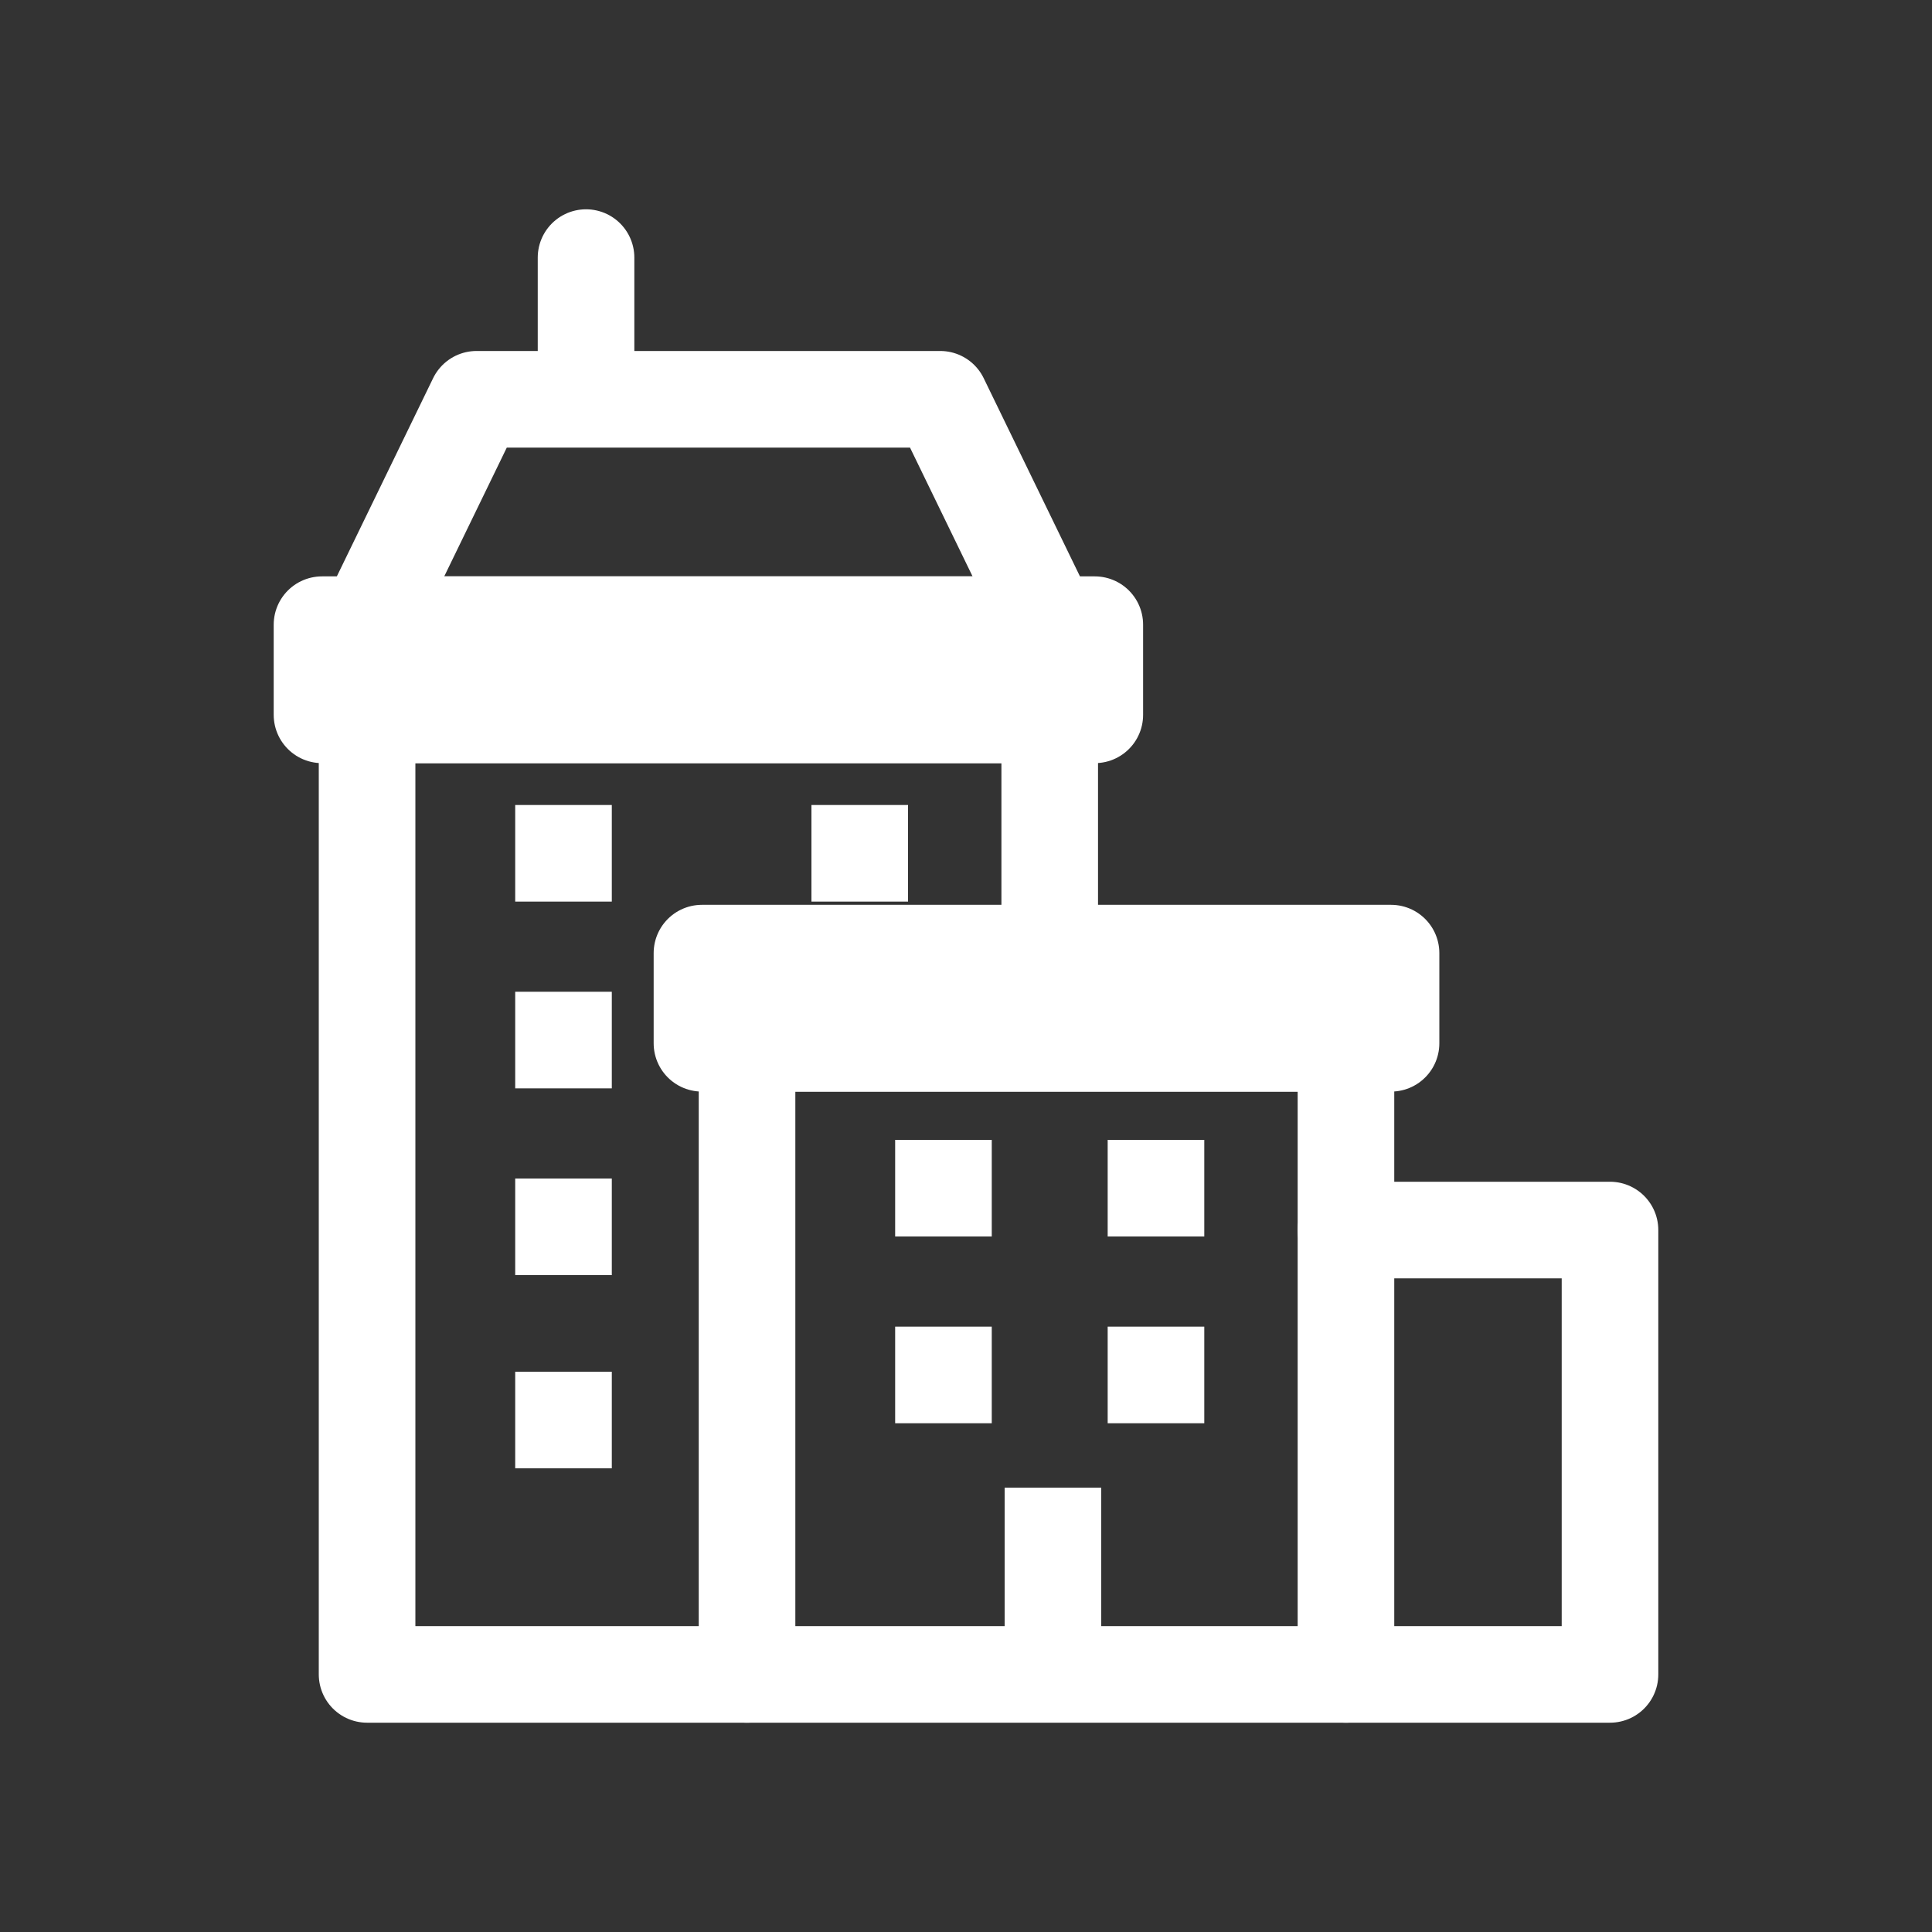
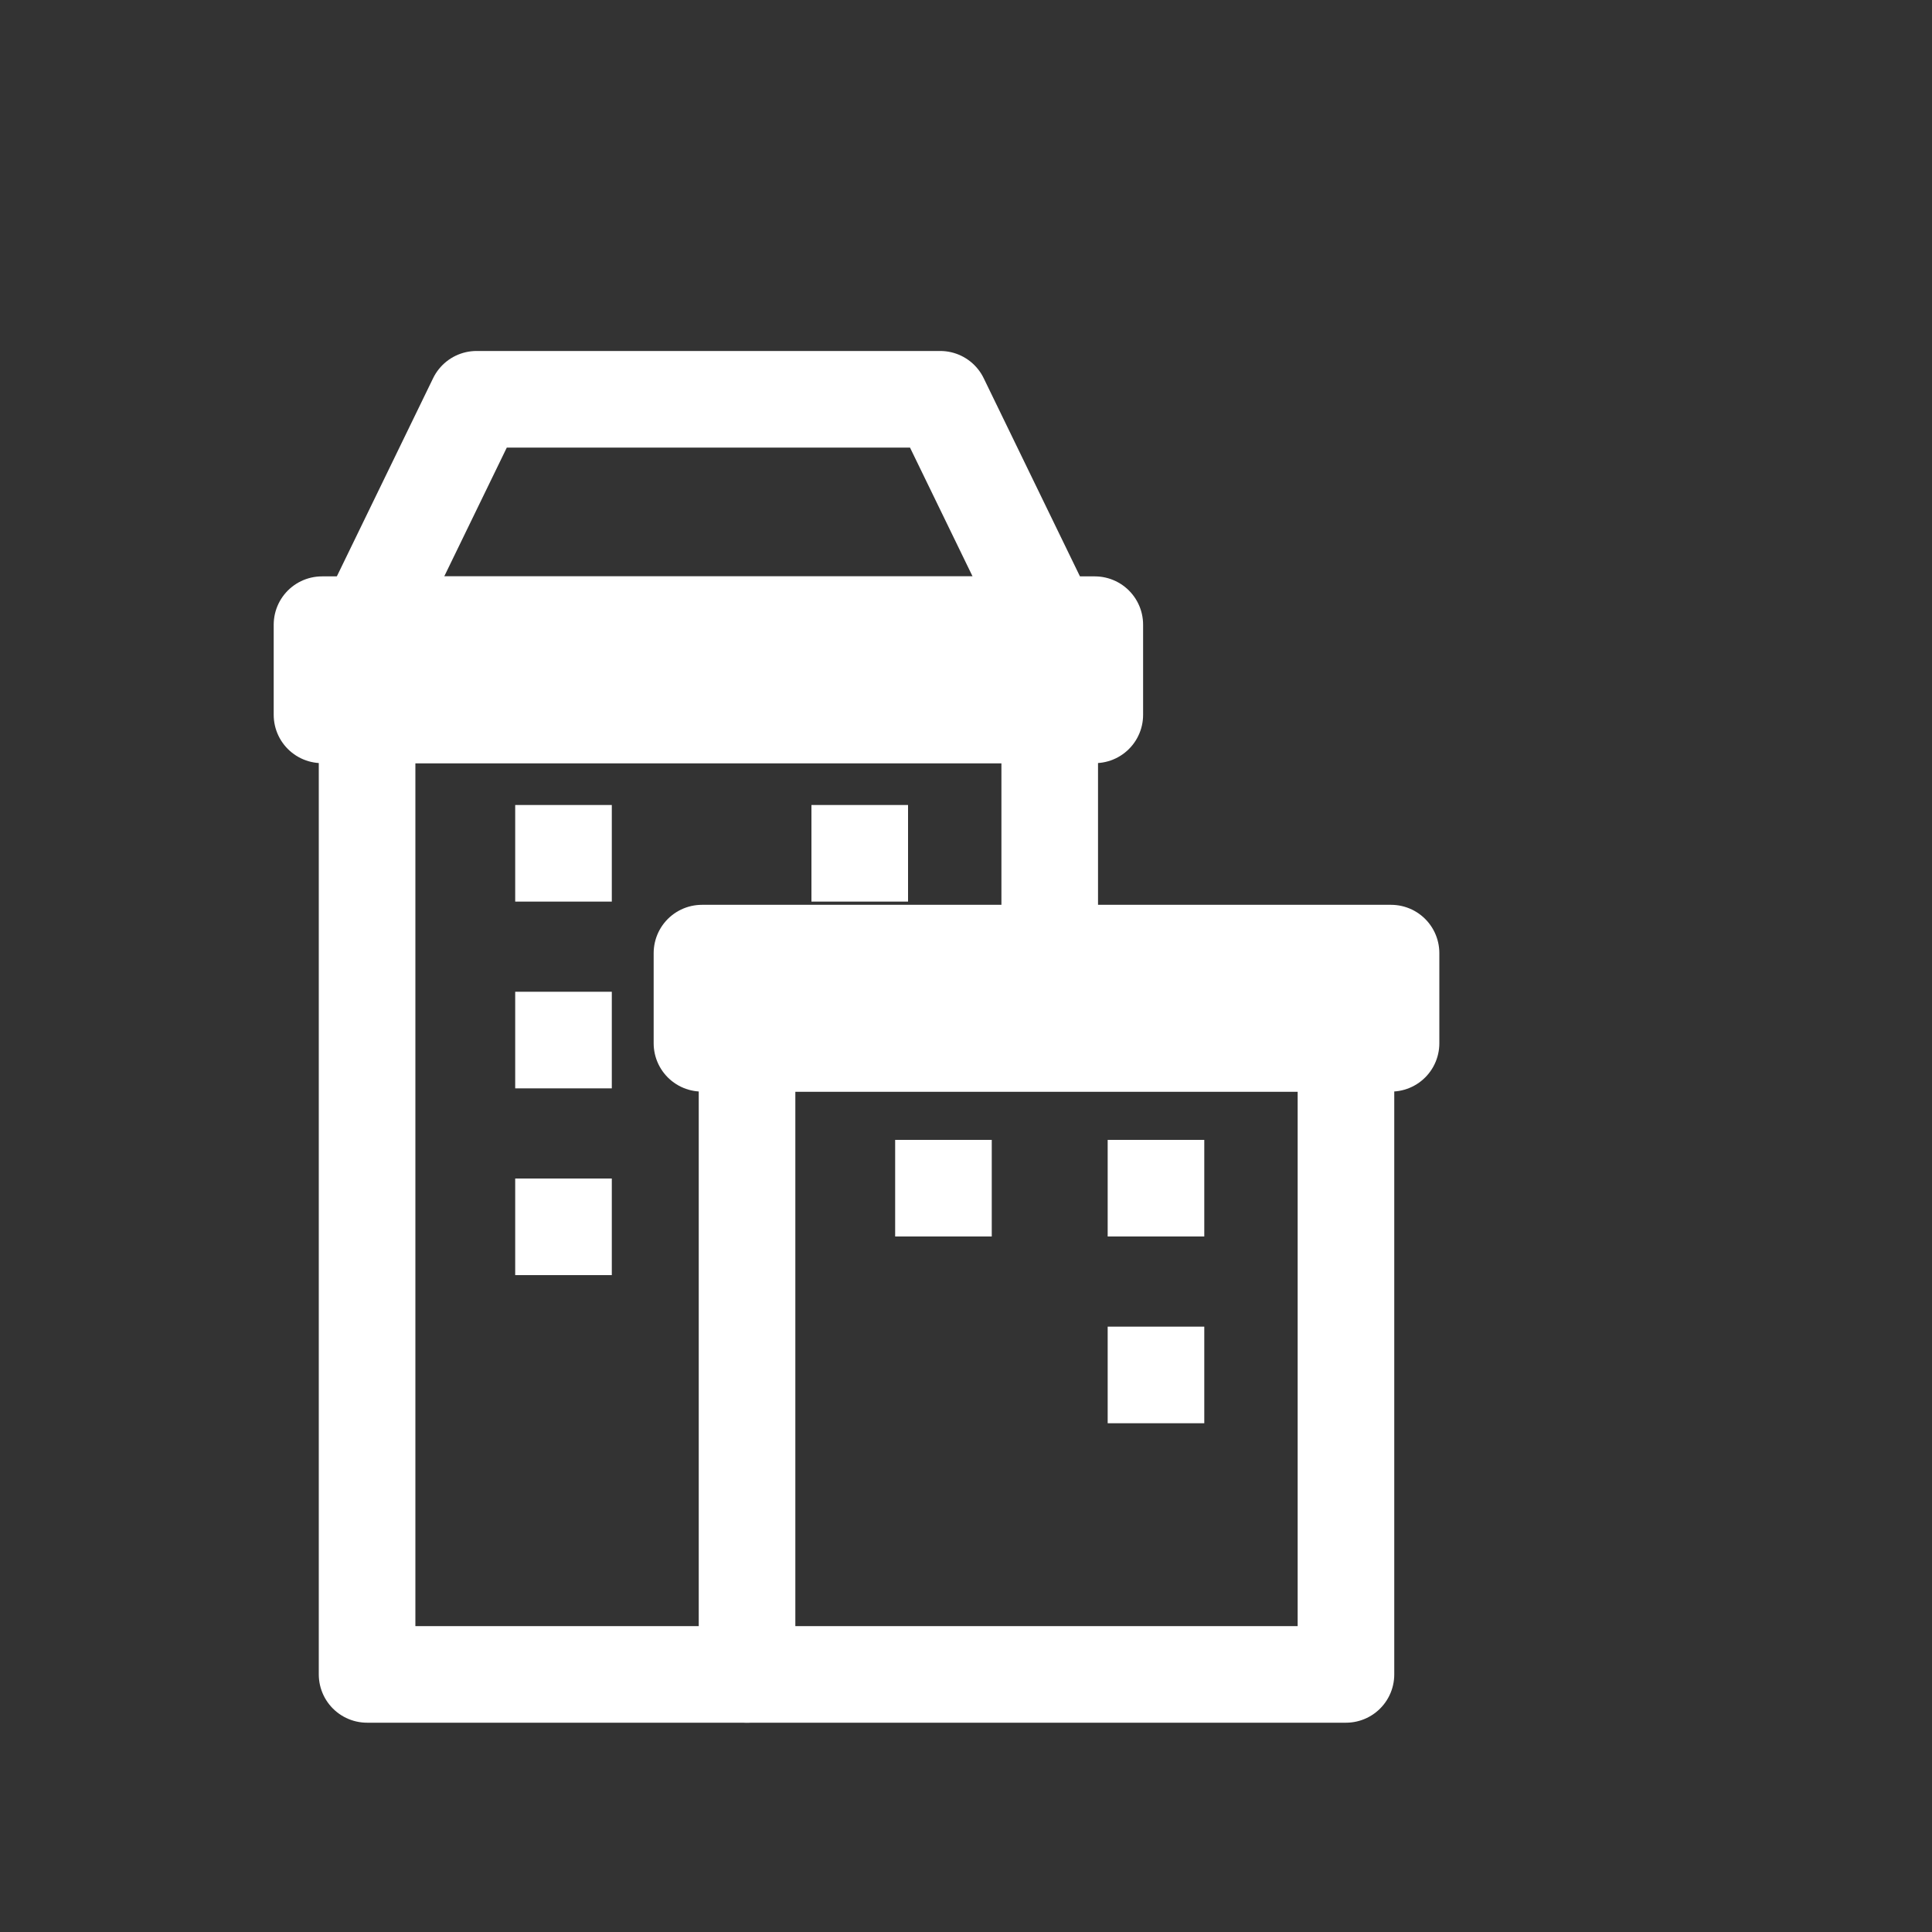
<svg xmlns="http://www.w3.org/2000/svg" version="1.1" id="Layer_1" x="0px" y="0px" viewBox="0 0 30 30" style="enable-background:new 0 0 30 30;" xml:space="preserve">
  <rect x="0" y="0" width="30" height="30" fill="#333333" stroke="none" />
  <style type="text/css">
	.st0{fill:none;stroke:#FFFFFF;stroke-width:1.5;stroke-linecap:round;stroke-linejoin:round;stroke-miterlimit:10;}
	.st1{fill:#FFFFFF;}
</style>
  <g>
    <polyline class="st0" points="16.3,14.8 16.3,11.1 5.7,11.1 5.7,26 11.6,26  " />
-     <polyline class="st0" points="20.9,26 25,26 25,19.1 20.9,19.1  " />
    <rect x="11.6" y="16.2" class="st0" width="9.3" height="9.8" />
    <rect x="5" y="9.7" class="st0" width="12" height="1.4" />
    <polygon class="st0" points="14.6,6.2 7.4,6.2 5.7,9.7 16.3,9.7  " />
    <rect x="10.9" y="14.8" class="st0" width="10.7" height="1.4" />
-     <line class="st0" x1="9.1" y1="5.9" x2="9.1" y2="4" />
    <g>
      <rect x="8" y="12.5" class="st1" width="1.5" height="1.5" />
      <rect x="8" y="15.4" class="st1" width="1.5" height="1.5" />
      <rect x="8" y="18.3" class="st1" width="1.5" height="1.5" />
-       <rect x="8" y="21.3" class="st1" width="1.5" height="1.5" />
      <rect x="12.6" y="12.5" class="st1" width="1.5" height="1.5" />
    </g>
    <g>
      <g>
        <rect x="13.9" y="17.7" class="st1" width="1.5" height="1.5" />
        <rect x="17.2" y="17.7" class="st1" width="1.5" height="1.5" />
      </g>
      <g>
-         <rect x="13.9" y="20.6" class="st1" width="1.5" height="1.5" />
        <rect x="17.2" y="20.6" class="st1" width="1.5" height="1.5" />
      </g>
    </g>
-     <rect x="15.6" y="23.1" class="st1" width="1.5" height="2.9" />
  </g>
</svg>